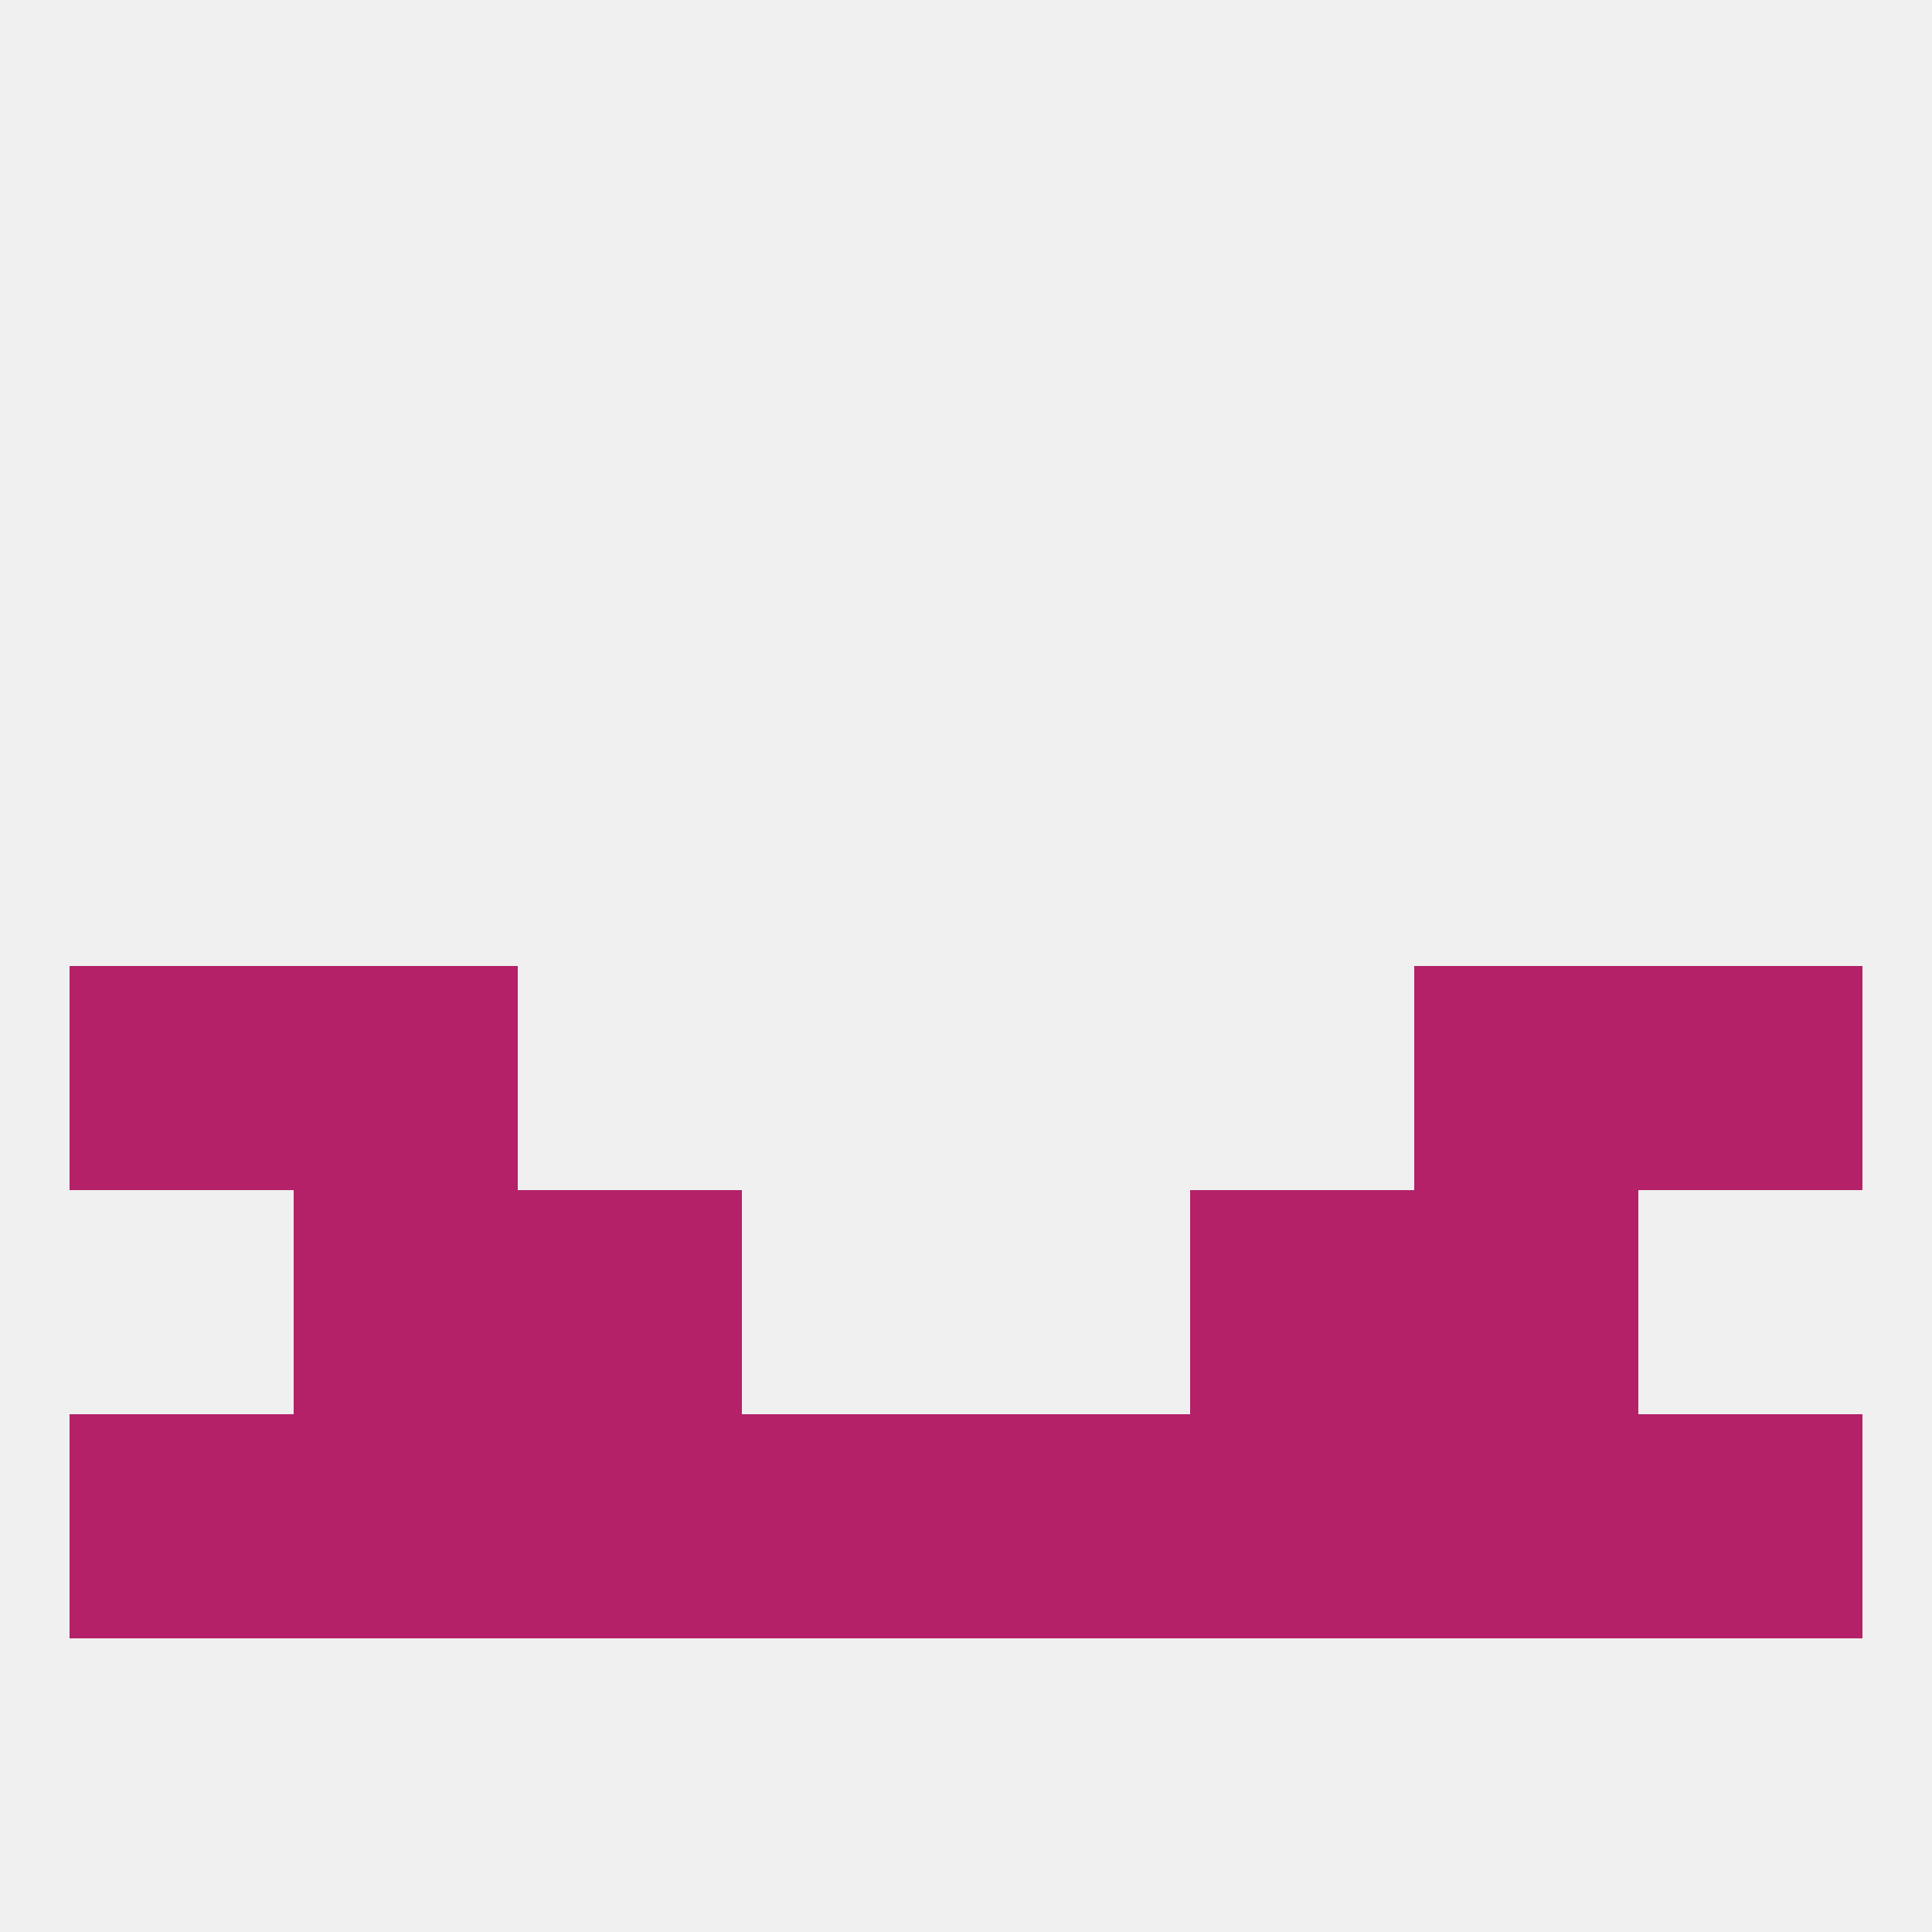
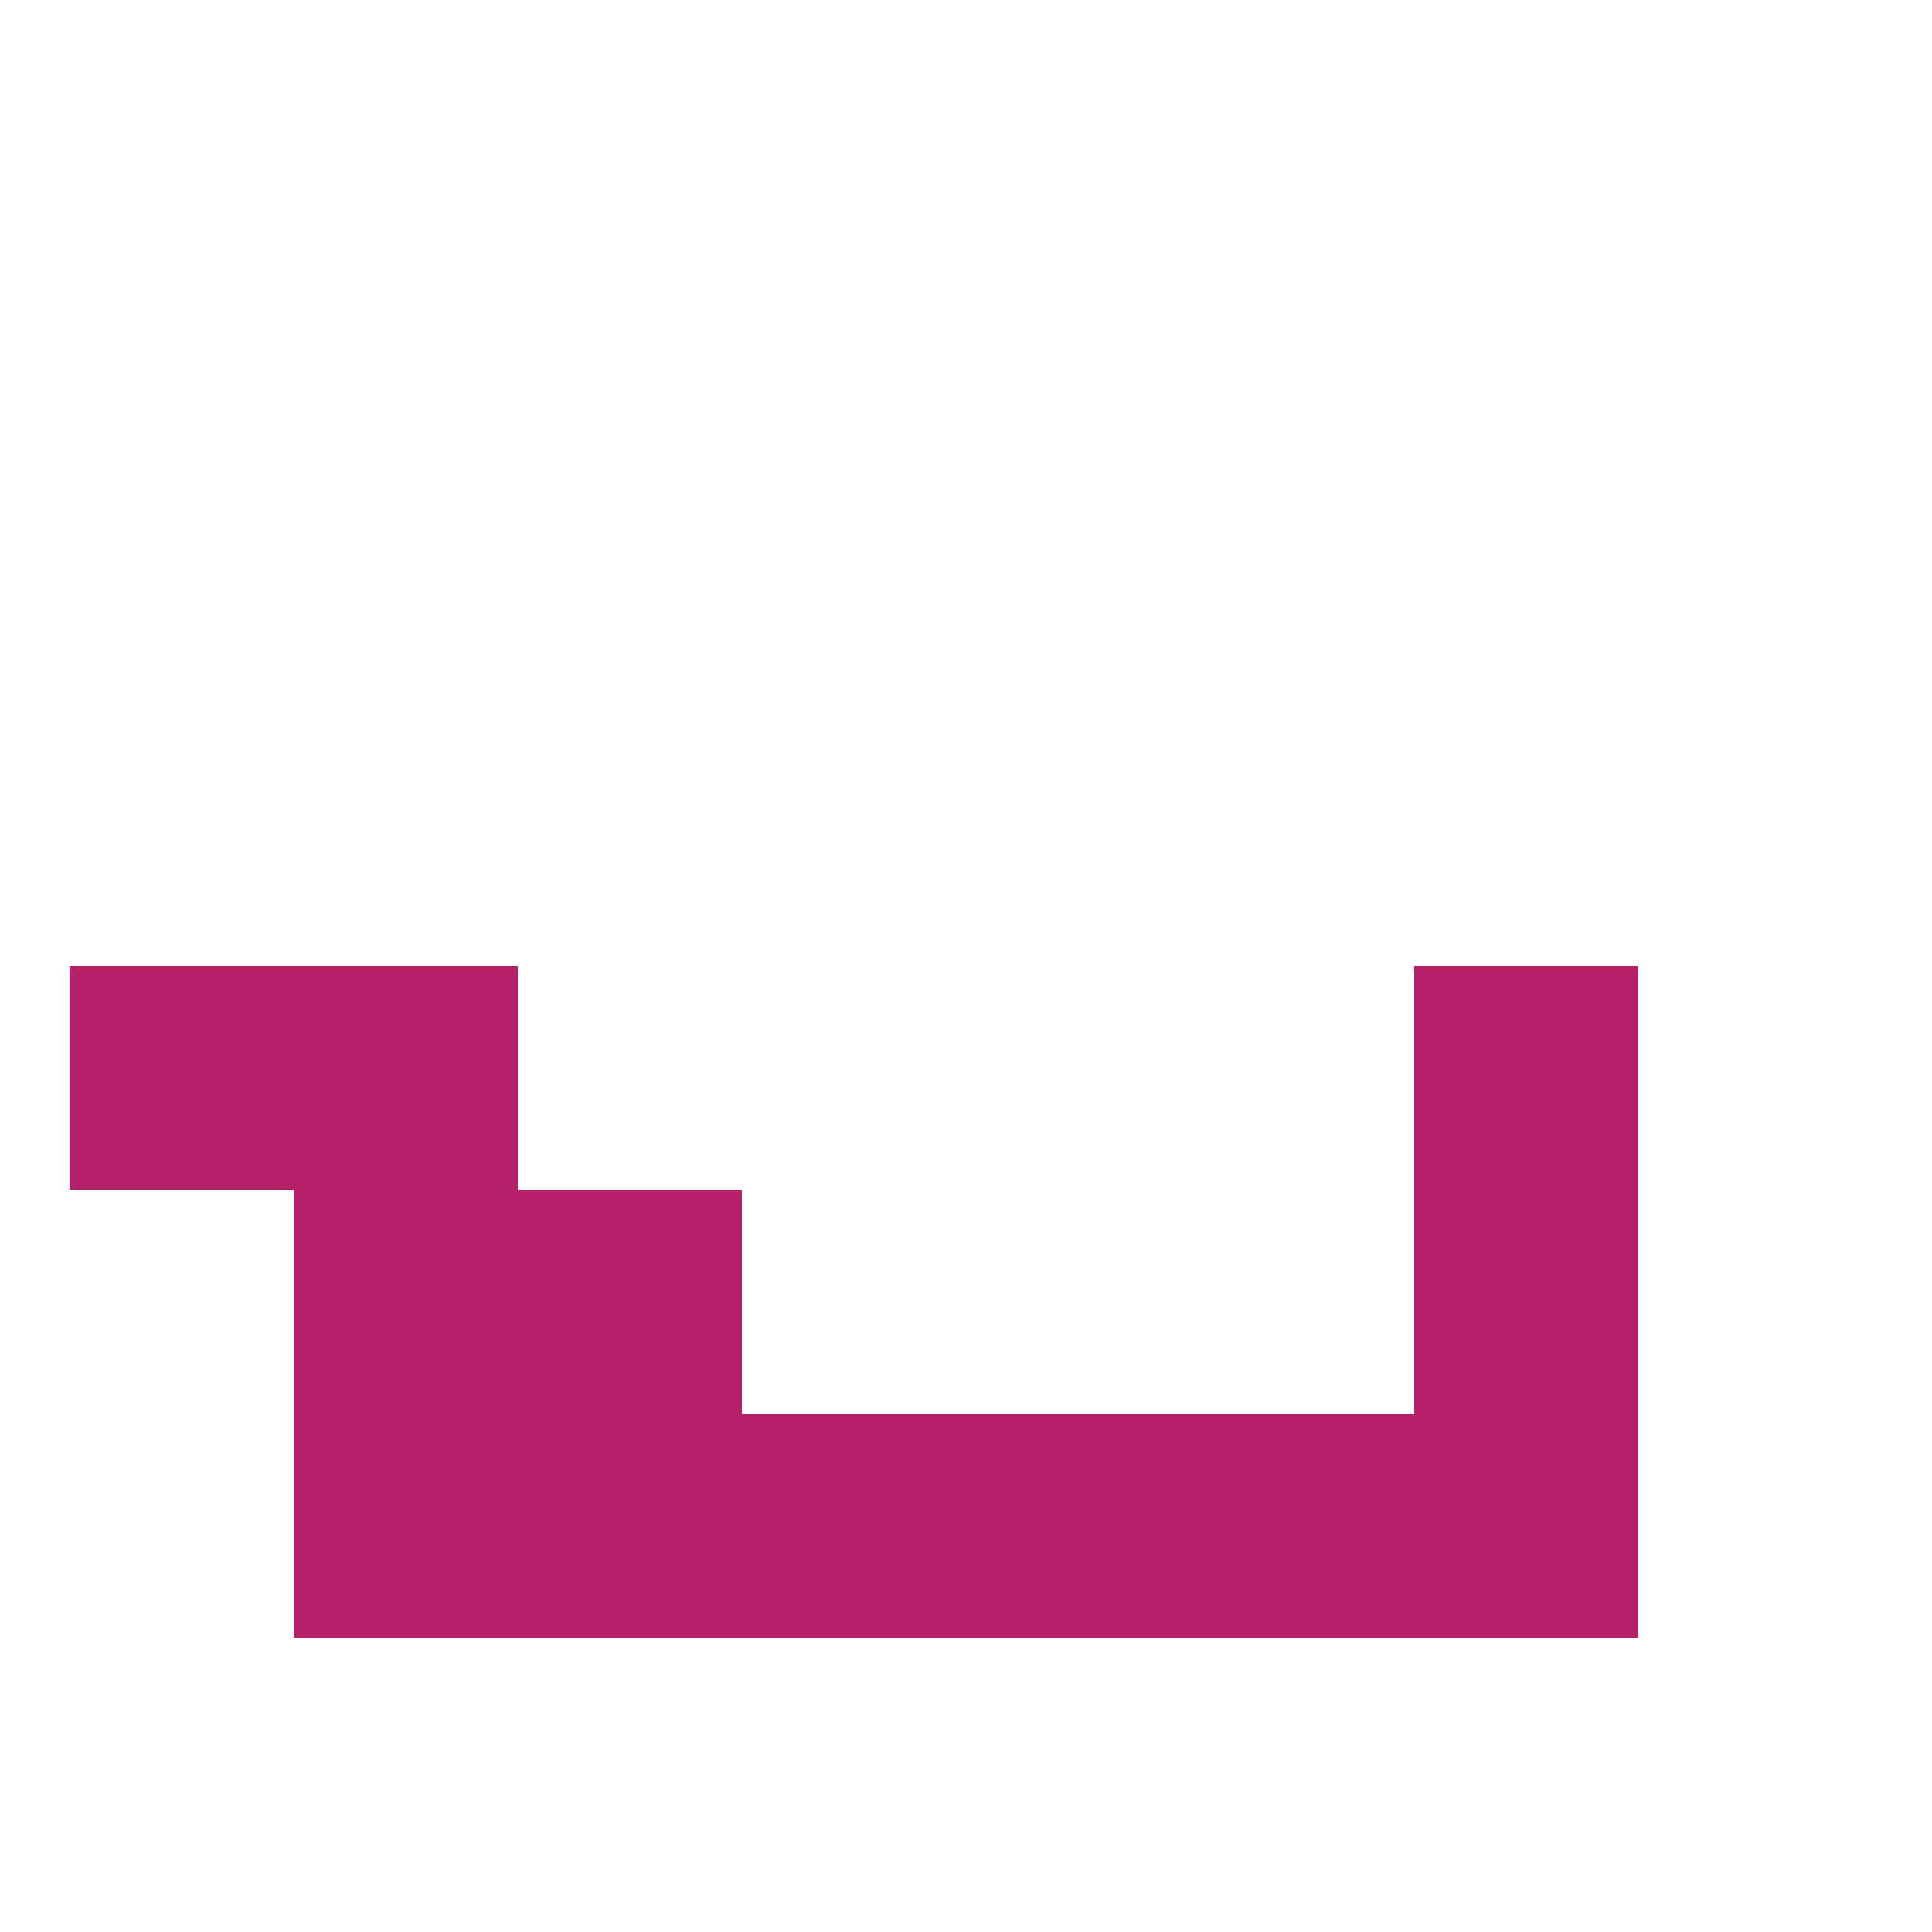
<svg xmlns="http://www.w3.org/2000/svg" version="1.1" baseprofile="full" width="250" height="250" viewBox="0 0 250 250">
-   <rect width="100%" height="100%" fill="rgba(240,240,240,255)" />
  <rect x="96" y="183" width="29" height="29" fill="rgba(180,33,104,255)" />
  <rect x="125" y="183" width="29" height="29" fill="rgba(180,33,104,255)" />
-   <rect x="9" y="183" width="29" height="29" fill="rgba(180,33,104,255)" />
-   <rect x="212" y="183" width="29" height="29" fill="rgba(180,33,104,255)" />
  <rect x="67" y="183" width="29" height="29" fill="rgba(180,33,104,255)" />
  <rect x="154" y="183" width="29" height="29" fill="rgba(180,33,104,255)" />
  <rect x="38" y="183" width="29" height="29" fill="rgba(180,33,104,255)" />
  <rect x="183" y="183" width="29" height="29" fill="rgba(180,33,104,255)" />
  <rect x="38" y="125" width="29" height="29" fill="rgba(180,33,104,255)" />
  <rect x="183" y="125" width="29" height="29" fill="rgba(180,33,104,255)" />
  <rect x="9" y="125" width="29" height="29" fill="rgba(180,33,104,255)" />
-   <rect x="212" y="125" width="29" height="29" fill="rgba(180,33,104,255)" />
  <rect x="183" y="154" width="29" height="29" fill="rgba(180,33,104,255)" />
  <rect x="67" y="154" width="29" height="29" fill="rgba(180,33,104,255)" />
-   <rect x="154" y="154" width="29" height="29" fill="rgba(180,33,104,255)" />
  <rect x="38" y="154" width="29" height="29" fill="rgba(180,33,104,255)" />
</svg>